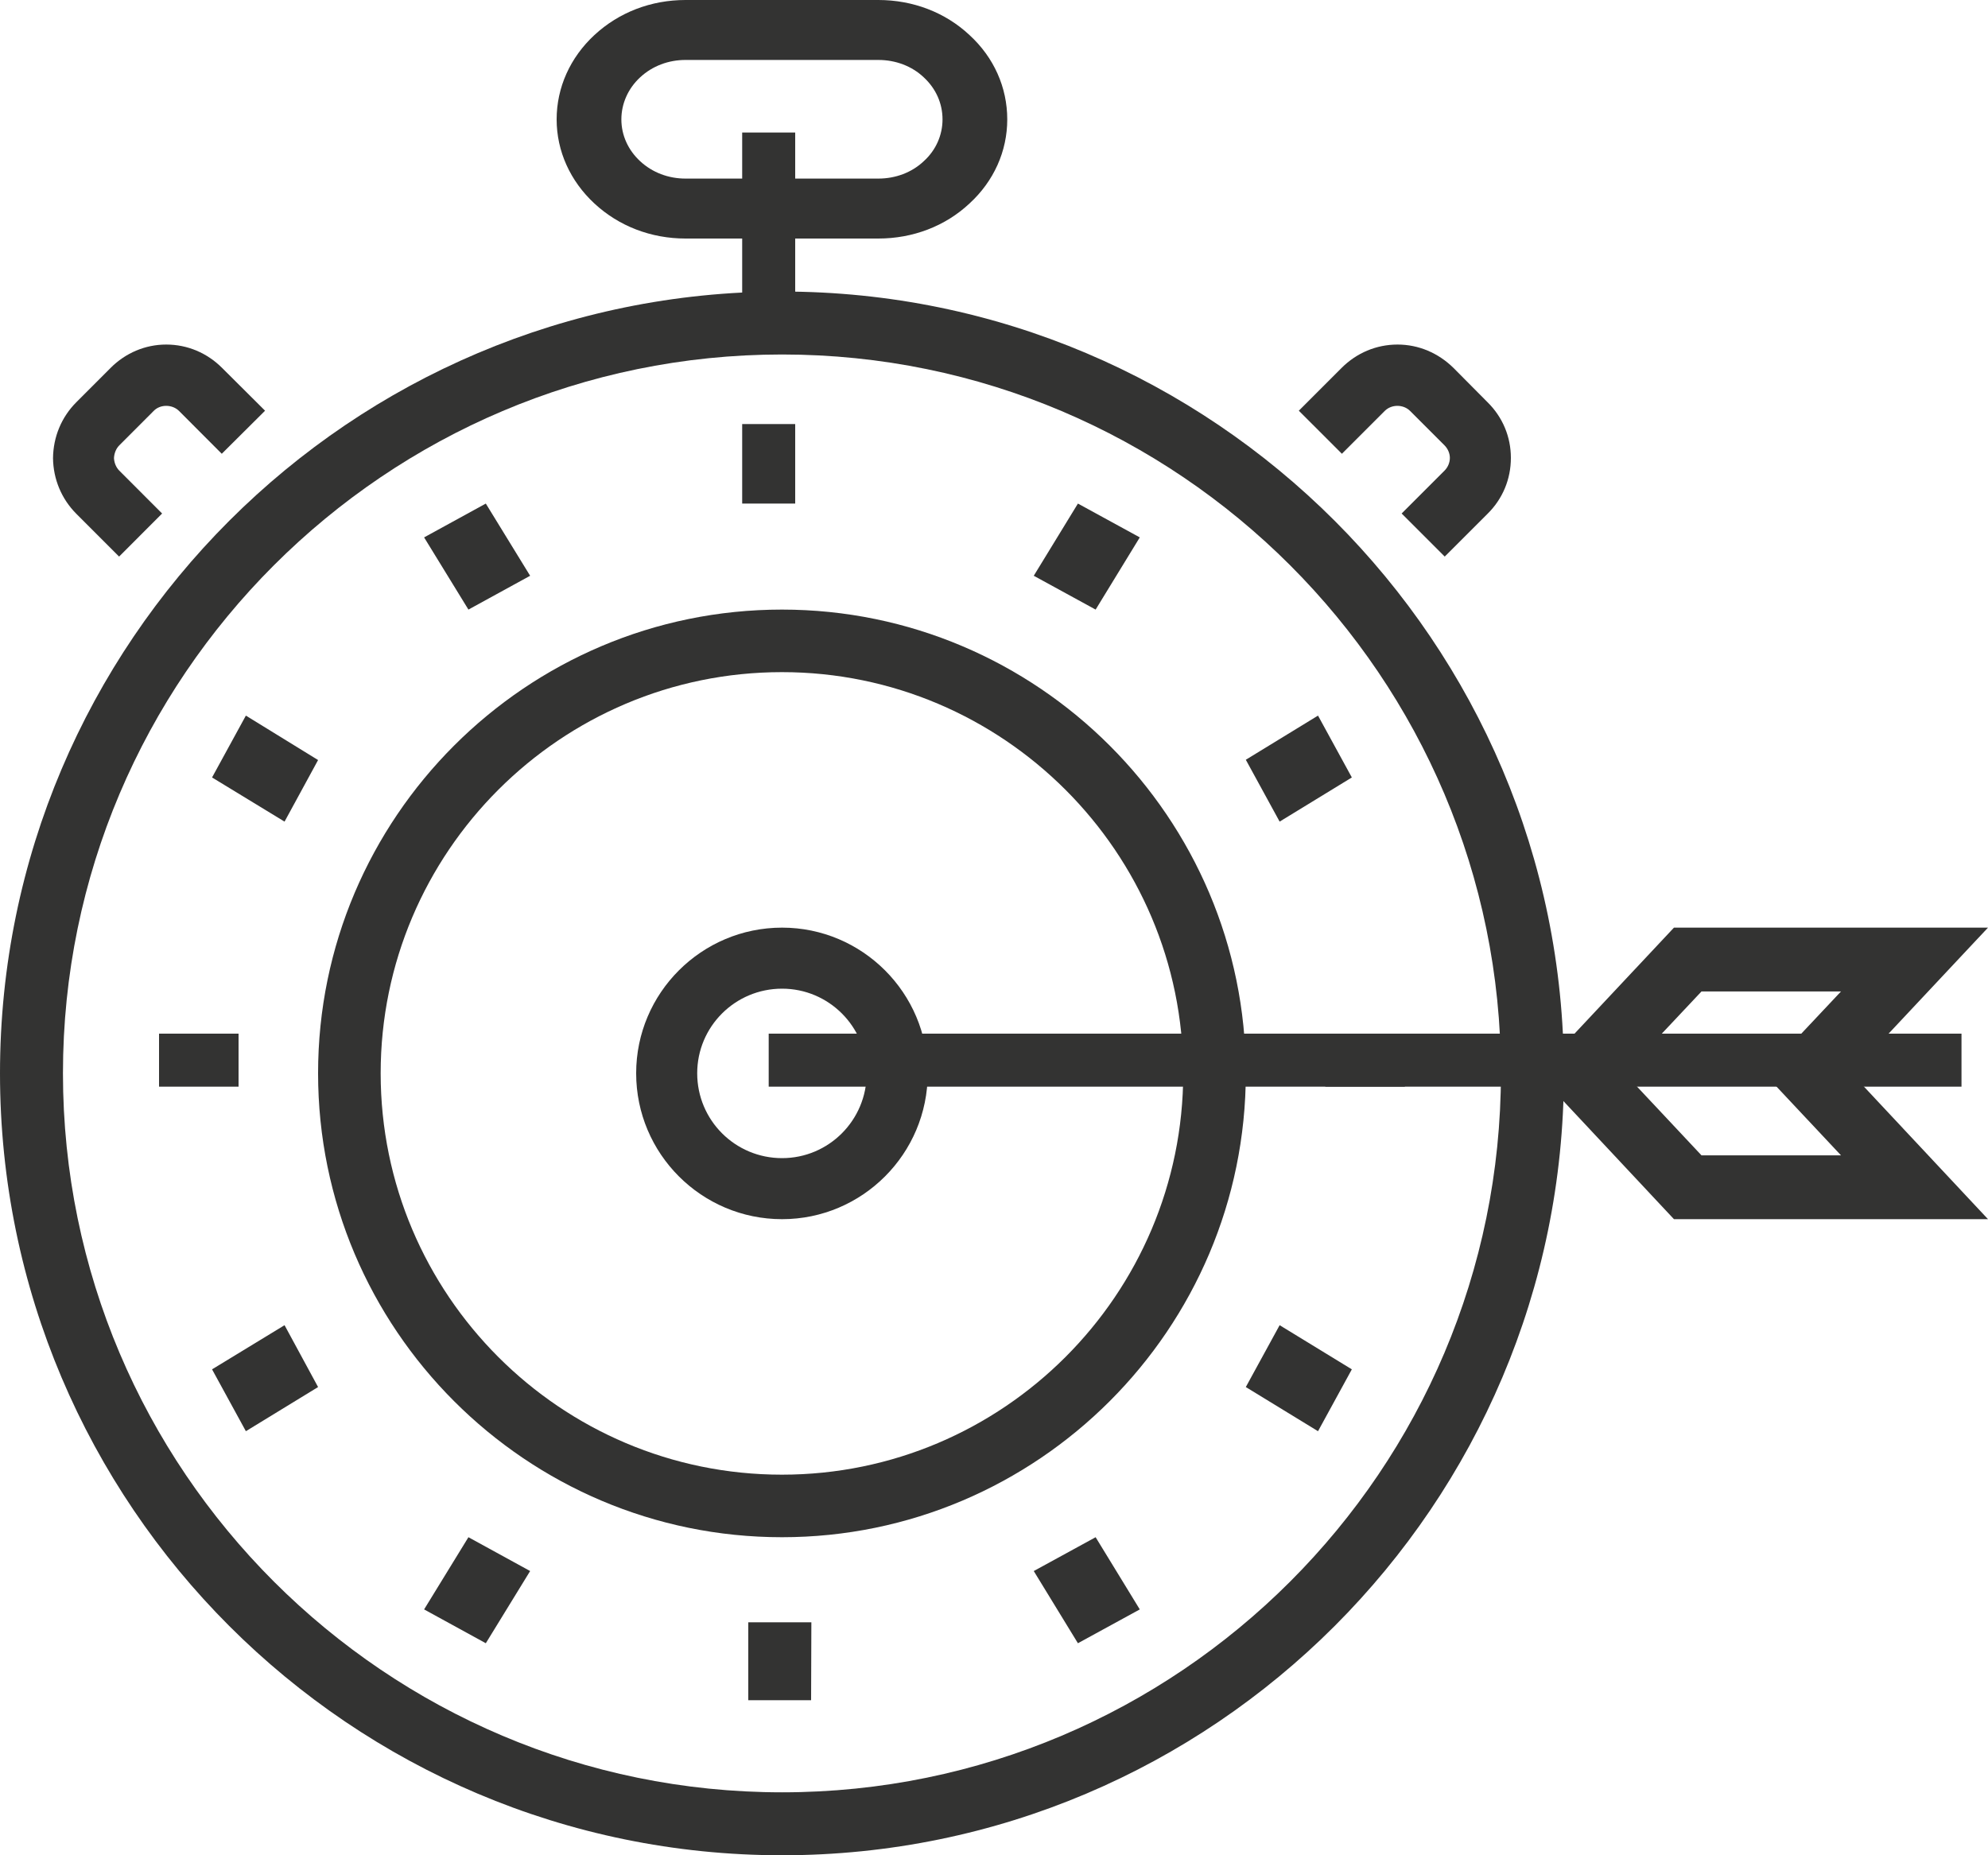
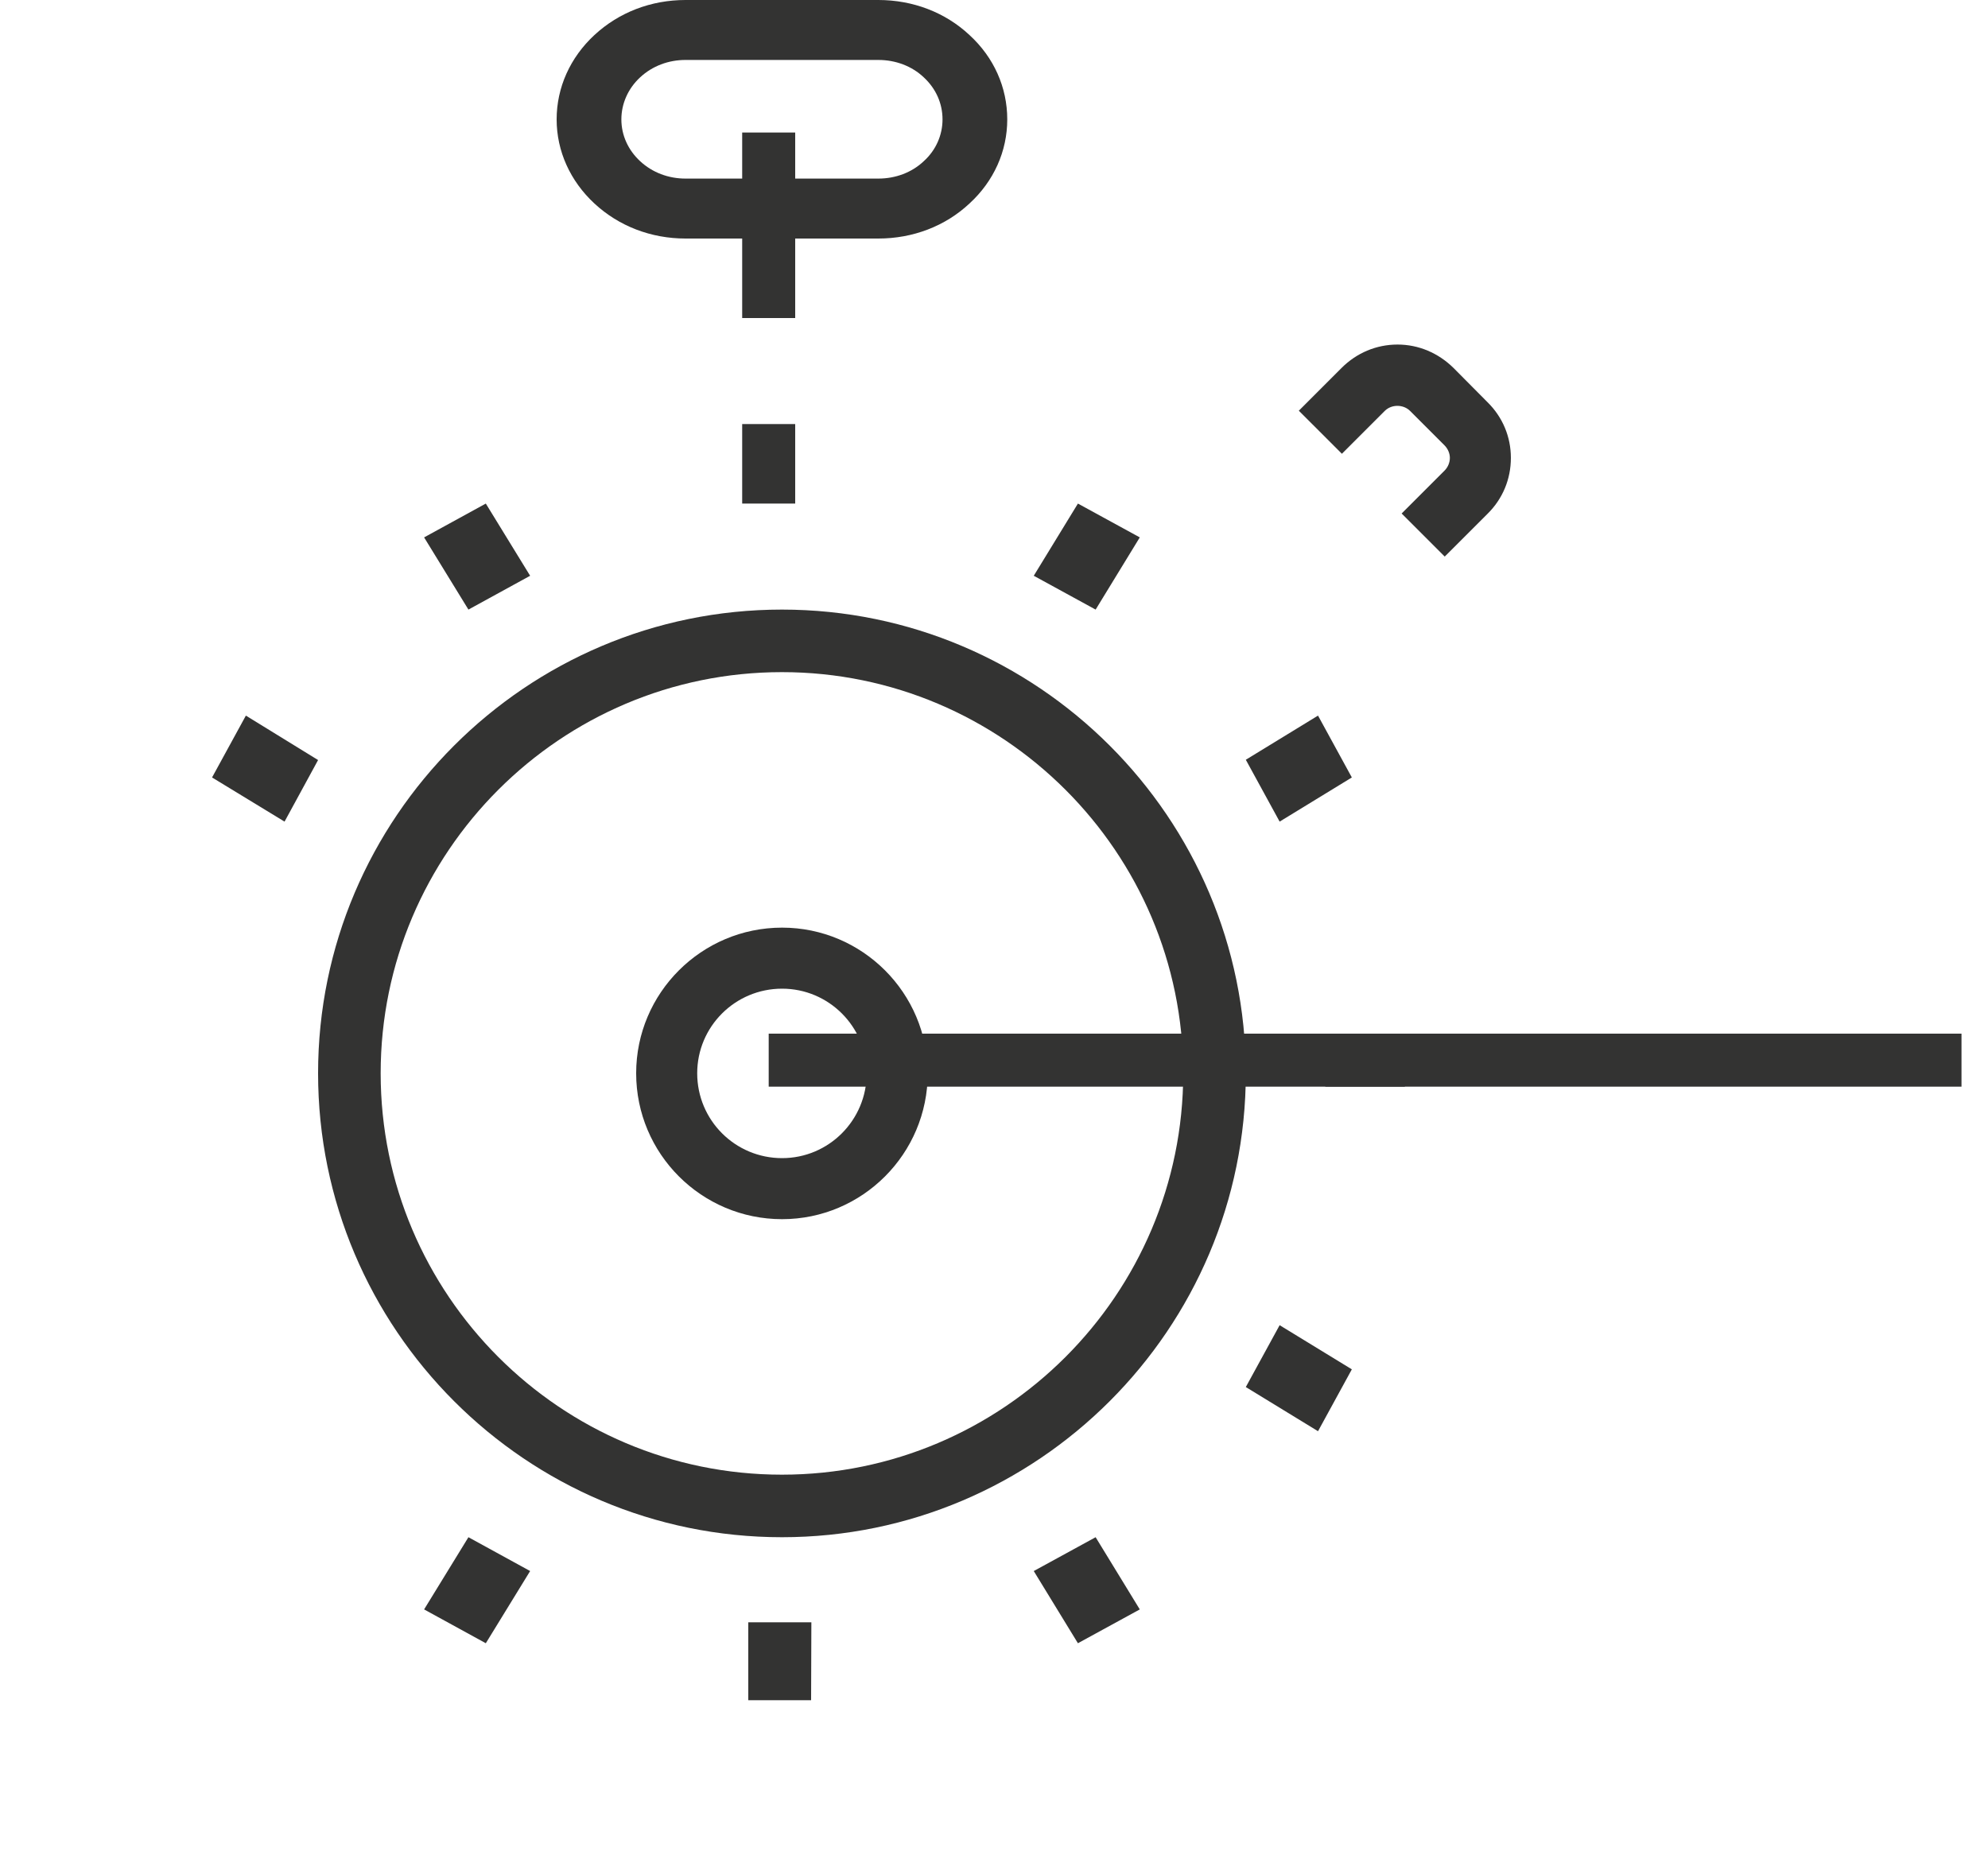
<svg xmlns="http://www.w3.org/2000/svg" width="75px" height="70px" viewBox="0 0 75 70" version="1.1">
  <title>tenders</title>
  <desc>Created with Sketch.</desc>
  <defs />
  <g id="Page-1" stroke="none" stroke-width="1" fill="none" fill-rule="evenodd">
    <g id="tenders" fill="#333332">
      <path d="M29.5,25.36 C21.147,25.36 14.361,32.154 14.361,40.495 C14.361,48.846 21.147,55.64 29.5,55.64 C37.843,55.64 44.639,48.846 44.639,40.495 C44.639,32.154 37.843,25.36 29.5,25.36 Z M29.5,58 C19.847,58 12,50.145 12,40.495 C12,30.855 19.847,23 29.5,23 C39.143,23 47,30.855 47,40.495 C47,50.145 39.143,58 29.5,58 L29.5,58 Z" id="Fill-529" />
      <path d="M29.505,37.303 C27.734,37.303 26.303,38.734 26.303,40.495 C26.303,42.266 27.734,43.697 29.505,43.697 C31.266,43.697 32.697,42.266 32.697,40.495 C32.697,38.734 31.266,37.303 29.505,37.303 Z M29.505,46 C26.467,46 24,43.533 24,40.495 C24,37.467 26.467,35 29.505,35 C32.533,35 35,37.467 35,40.495 C35,43.533 32.533,46 29.505,46 L29.505,46 Z" id="Fill-530" />
-       <path d="M29.505,13.375 C14.548,13.375 2.375,25.548 2.375,40.495 C2.375,55.462 14.548,67.625 29.505,67.625 C44.462,67.625 56.625,55.462 56.625,40.495 C56.625,25.548 44.462,13.375 29.505,13.375 Z M29.505,70 C13.231,70 0,56.769 0,40.495 C0,24.231 13.231,11 29.505,11 C45.769,11 59,24.231 59,40.495 C59,56.769 45.769,70 29.505,70 L29.505,70 Z" id="Fill-531" />
      <polygon id="Fill-532" points="28 12 30 12 30 5 28 5" />
      <path d="M25.863,2.262 C25.217,2.262 24.611,2.49 24.15,2.918 C23.698,3.336 23.442,3.906 23.442,4.505 C23.442,5.103 23.698,5.664 24.15,6.082 C24.611,6.51 25.217,6.738 25.863,6.738 L33.137,6.738 C33.783,6.738 34.399,6.51 34.85,6.082 C35.312,5.664 35.558,5.094 35.558,4.505 C35.558,3.906 35.312,3.345 34.85,2.918 C34.399,2.49 33.783,2.262 33.137,2.262 L25.863,2.262 Z M33.137,9 L25.863,9 C24.56,9 23.349,8.534 22.426,7.679 C21.513,6.833 21,5.702 21,4.505 C21,3.298 21.513,2.167 22.426,1.321 C23.349,0.466 24.56,0 25.863,0 L33.137,0 C34.44,0 35.661,0.466 36.574,1.321 C37.497,2.167 38,3.298 38,4.505 C38,5.702 37.497,6.833 36.574,7.679 C35.661,8.534 34.44,9 33.137,9 L33.137,9 Z" id="Fill-533" />
      <path d="M54.504,21 L52.879,19.375 L54.495,17.759 C54.62,17.634 54.698,17.459 54.698,17.276 C54.698,17.102 54.62,16.927 54.495,16.802 L53.198,15.505 C52.947,15.254 52.502,15.244 52.241,15.505 L50.625,17.121 L49,15.496 L50.615,13.88 C51.177,13.319 51.921,13 52.724,13 C53.518,13 54.262,13.319 54.833,13.88 L56.12,15.177 C56.69,15.738 57,16.482 57,17.276 C57,18.079 56.69,18.823 56.12,19.385 L54.504,21" id="Fill-534" />
-       <path d="M4.493,21 L2.879,19.385 C2.319,18.823 2.01,18.079 2,17.285 C2.01,16.482 2.319,15.738 2.879,15.177 L4.174,13.88 C4.734,13.319 5.478,13 6.271,13 C7.072,13 7.816,13.319 8.377,13.88 L10,15.496 L8.367,17.121 L6.754,15.505 C6.502,15.254 6.048,15.244 5.797,15.505 L4.502,16.802 C4.377,16.927 4.309,17.102 4.3,17.285 C4.309,17.459 4.377,17.634 4.502,17.759 L6.116,19.375 L4.493,21" id="Fill-535" />
      <polygon id="Fill-536" points="28 19 30 19 30 16 28 16" />
      <polyline id="Fill-537" points="17.672 23 16 20.276 18.328 19 20 21.724 17.672 23" />
      <polyline id="Fill-538" points="10.735 31 8 29.334 9.276 27 12 28.677 10.735 31" />
-       <polygon id="Fill-539" points="6 41 9 41 9 39 6 39" />
-       <polyline id="Fill-540" points="9.276 54 8 51.666 10.735 50 12 52.334 9.276 54" />
      <polyline id="Fill-541" points="18.328 62 16 60.724 17.672 58 20 59.276 18.328 62" />
      <polyline id="Fill-543" points="40.666 62 39 59.276 41.334 58 43 60.724 40.666 62" />
      <polyline id="Fill-544" points="49.724 54 47 52.334 48.276 50 51 51.666 49.724 54" />
      <polygon id="Fill-545" points="50 41 53 41 53 39 50 39" />
      <polyline id="Fill-546" points="48.276 31 47 28.666 49.724 27 51 29.334 48.276 31" />
      <polyline id="Fill-547" points="41.334 23 39 21.724 40.666 19 43 20.276 41.334 23" />
-       <path d="M64.191,43.592 L69.454,43.592 L66.55,40.495 L69.454,37.408 L64.191,37.408 L61.287,40.495 L64.191,43.592 Z M75,46 L63.152,46 L58,40.495 L63.152,35 L75,35 L69.848,40.495 L75,46 L75,46 Z" id="Fill-548" />
      <polygon id="Fill-549" points="29 41 74 41 74 39 29 39" />
      <polyline id="Fill-542" points="30.6 64.15 28.23 64.15 28.23 61.21 30.61 61.21 30.6 64.15" />
    </g>
  </g>
</svg>